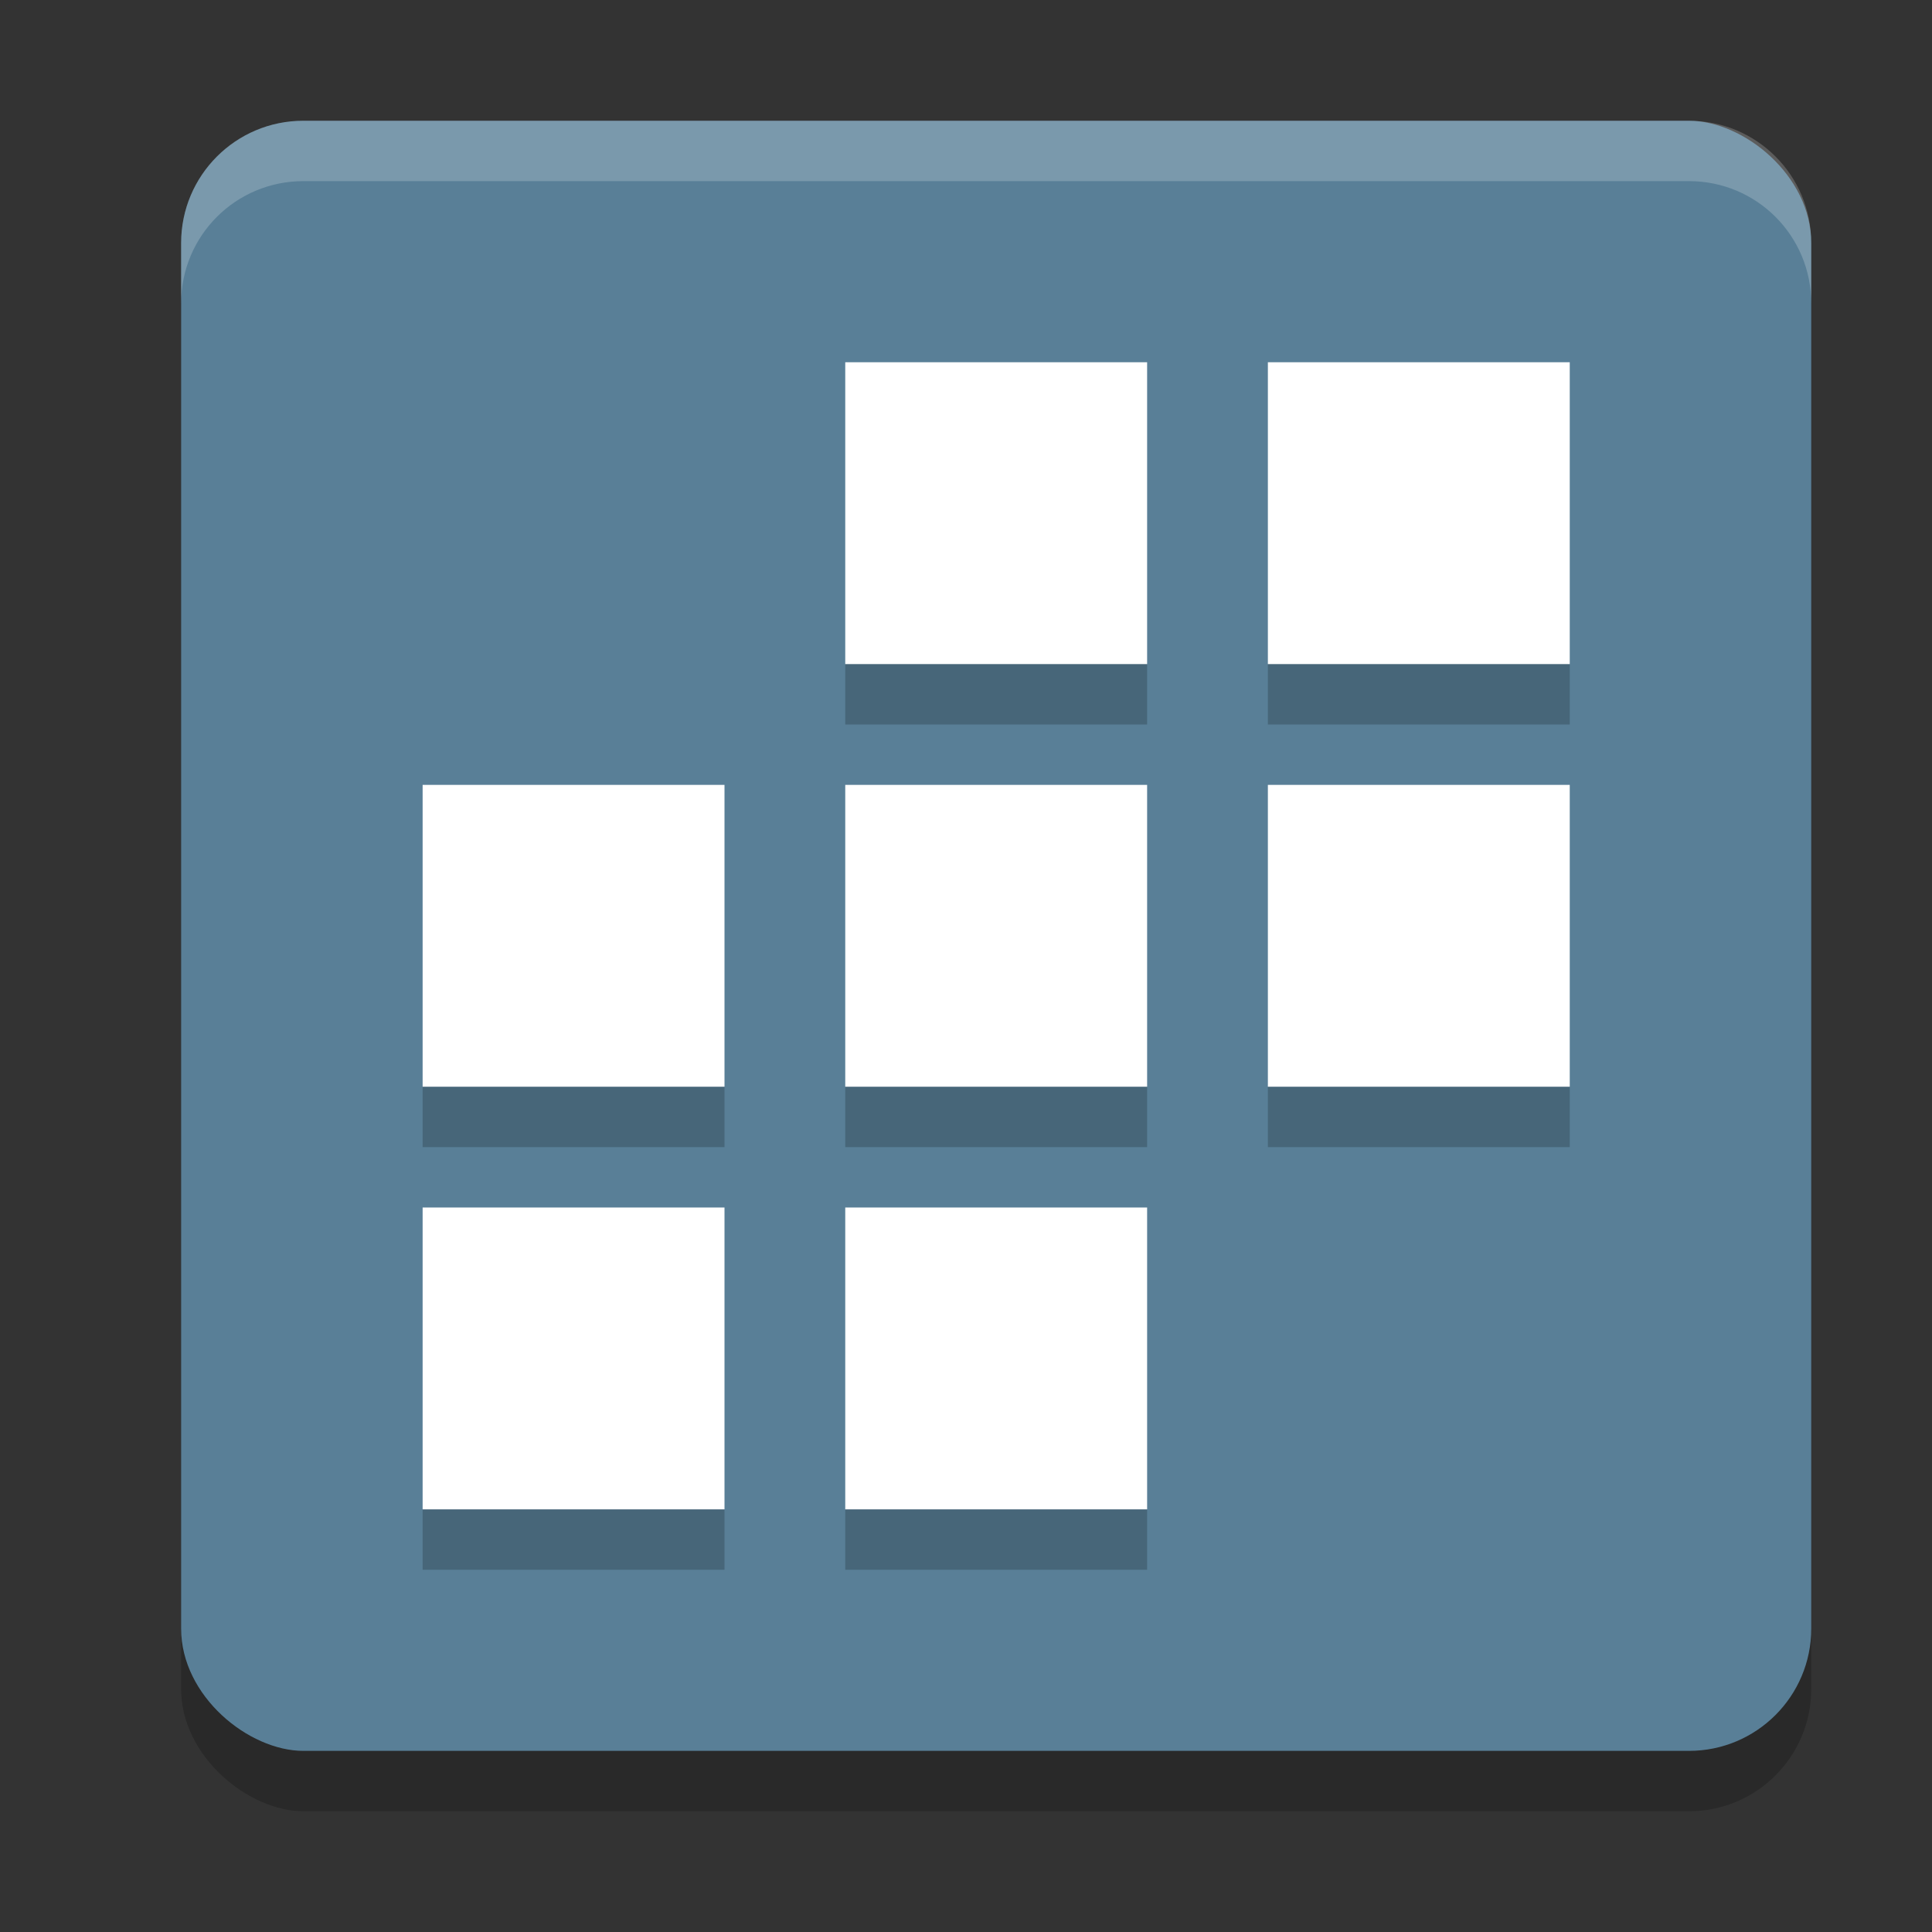
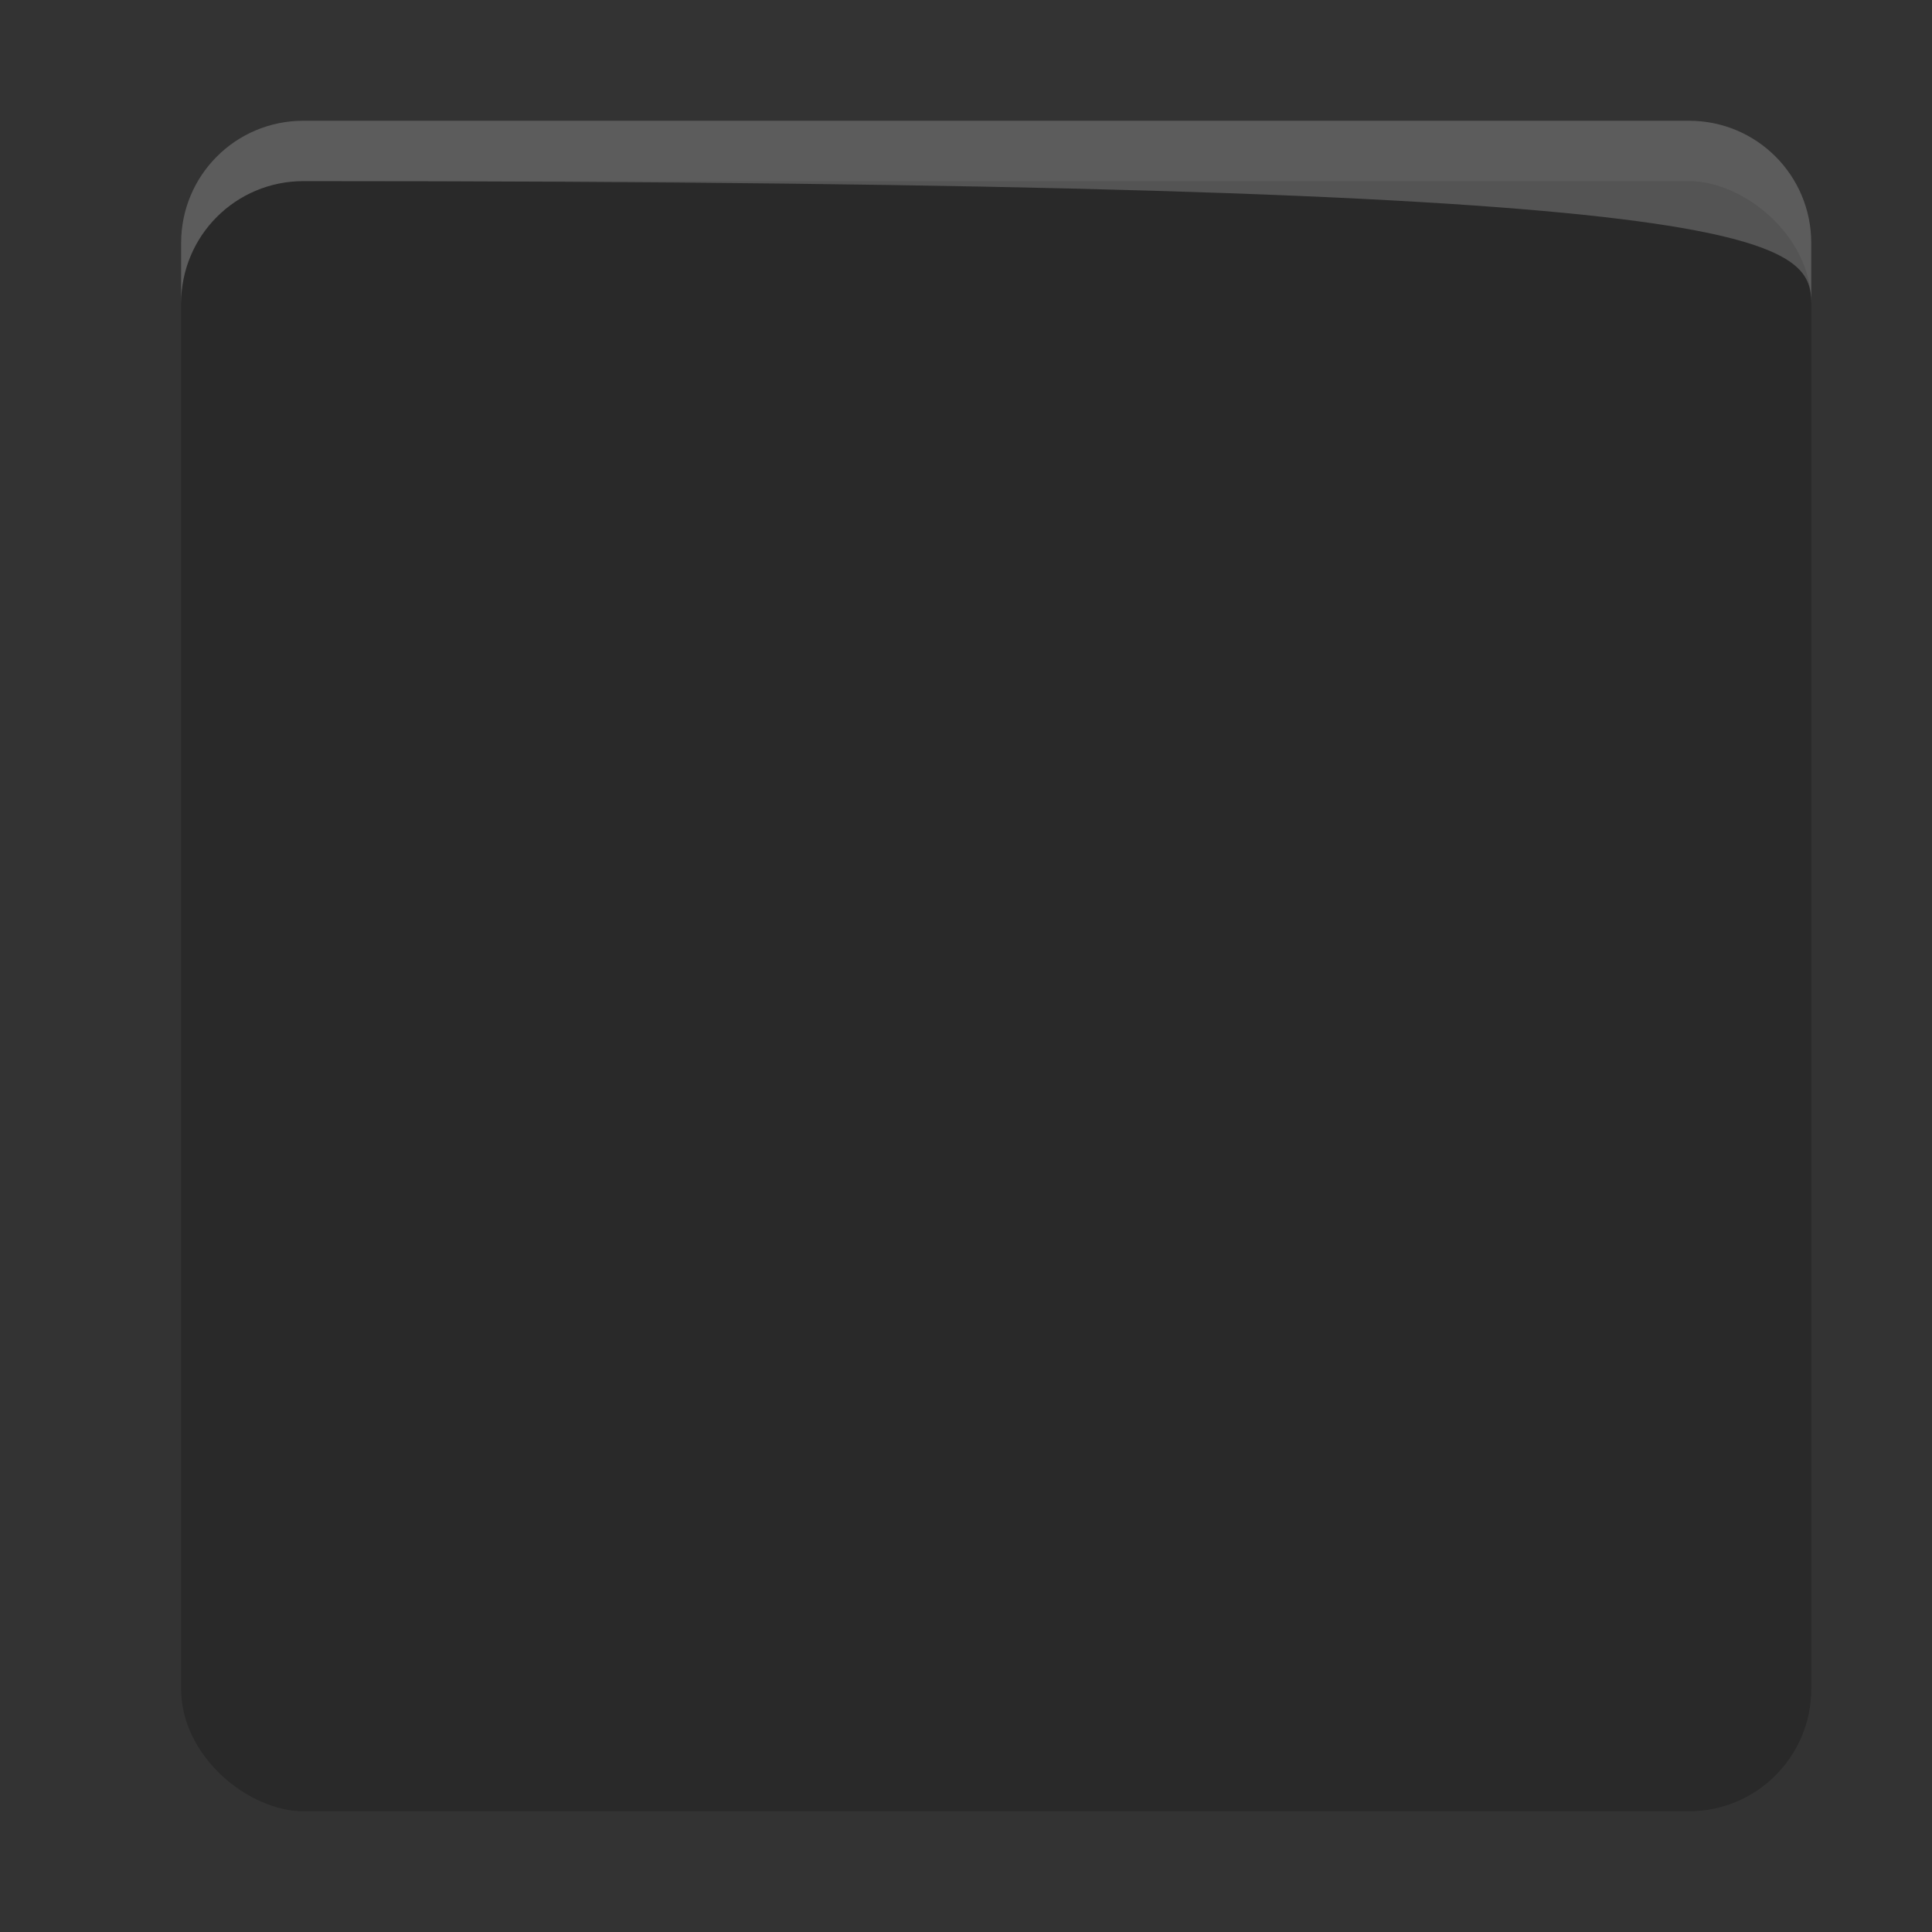
<svg xmlns="http://www.w3.org/2000/svg" width="32" height="32" version="1.1">
  <rect width="100%" height="100%" fill="#333333" stroke="none" />
  <rect style="opacity:0.2" width="27" height="27" x="-30" y="-30" rx="2.025" ry="2.025" transform="matrix(0,-1,-1,0,0,0)" />
-   <rect style="fill:#597f97" width="27" height="27" x="-29" y="-30" rx="2.025" ry="2.025" transform="matrix(0,-1,-1,0,0,0)" />
-   <path style="fill:#ffffff" d="M 14 6 L 14 11 L 19 11 L 19 6 L 14 6 z M 21 6 L 21 11 L 26 11 L 26 6 L 21 6 z M 7 13 L 7 18 L 12 18 L 12 13 L 7 13 z M 14 13 L 14 18 L 19 18 L 19 13 L 14 13 z M 21 13 L 21 18 L 26 18 L 26 13 L 21 13 z M 7 20 L 7 25 L 12 25 L 12 20 L 7 20 z M 14 20 L 14 25 L 19 25 L 19 20 L 14 20 z" />
-   <path style="opacity:0.2;fill:#ffffff" d="M 5.025,2 C 3.904,2 3,2.904 3,4.025 v 1 C 3,3.904 3.904,3 5.025,3 H 27.975 C 29.096,3 30,3.904 30,5.025 v -1 C 30,2.904 29.096,2 27.975,2 Z" />
-   <path style="opacity:0.2" d="M 14 11 L 14 12 L 19 12 L 19 11 L 14 11 z M 21 11 L 21 12 L 26 12 L 26 11 L 21 11 z M 7 18 L 7 19 L 12 19 L 12 18 L 7 18 z M 14 18 L 14 19 L 19 19 L 19 18 L 14 18 z M 21 18 L 21 19 L 26 19 L 26 18 L 21 18 z M 7 25 L 7 26 L 12 26 L 12 25 L 7 25 z M 14 25 L 14 26 L 19 26 L 19 25 L 14 25 z" />
+   <path style="opacity:0.2;fill:#ffffff" d="M 5.025,2 C 3.904,2 3,2.904 3,4.025 v 1 C 3,3.904 3.904,3 5.025,3 C 29.096,3 30,3.904 30,5.025 v -1 C 30,2.904 29.096,2 27.975,2 Z" />
</svg>